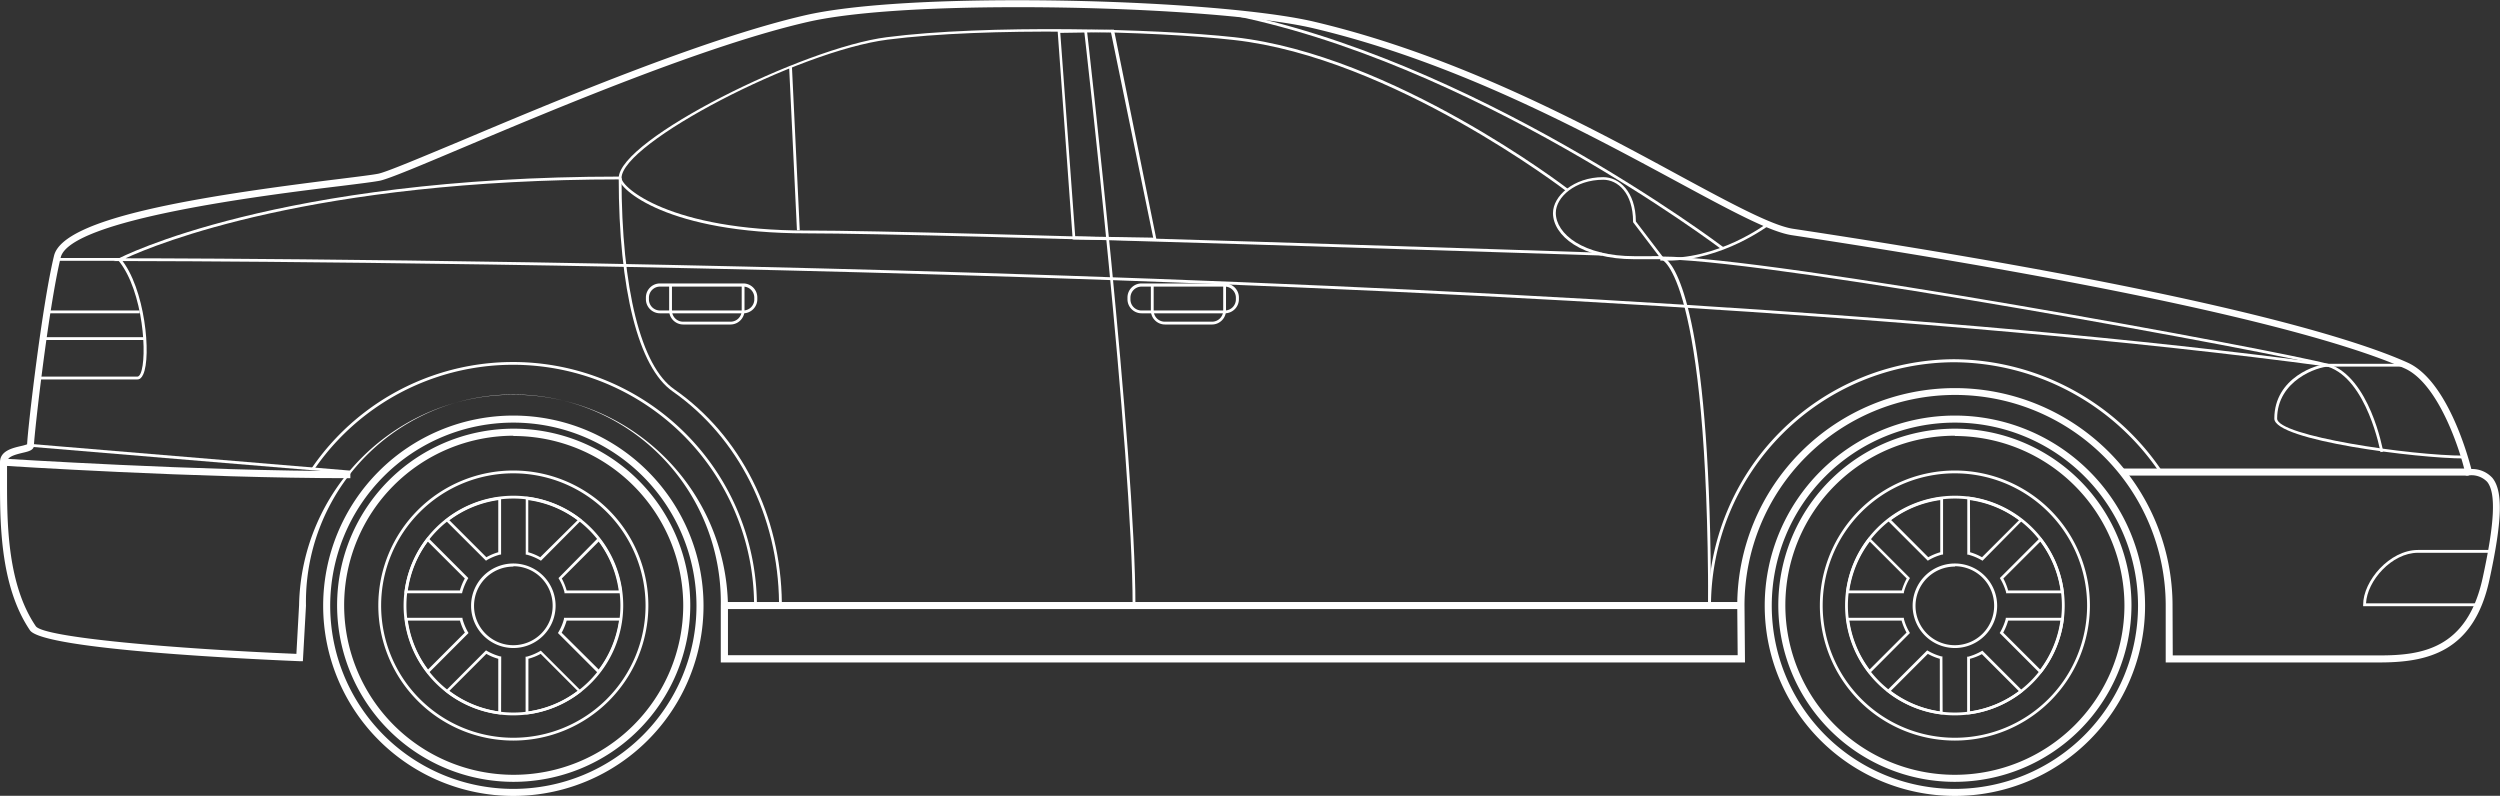
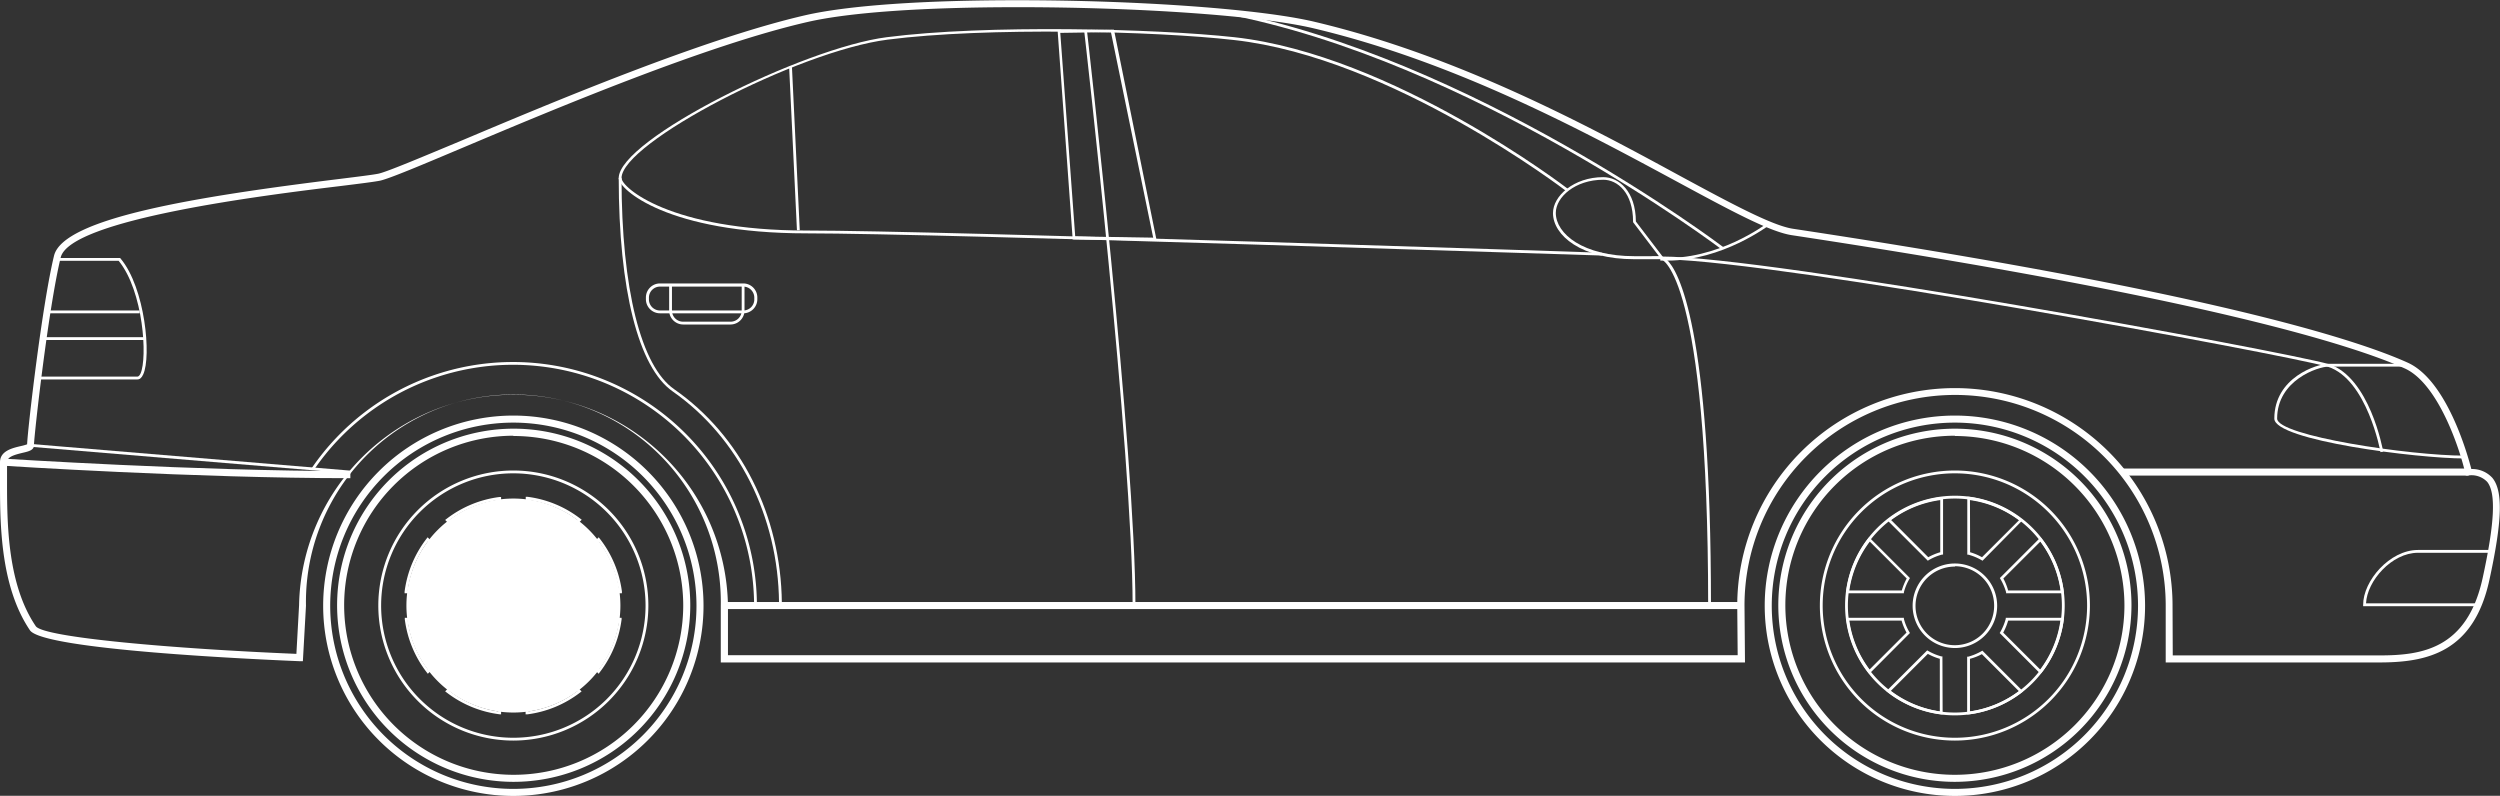
<svg xmlns="http://www.w3.org/2000/svg" viewBox="0 0 354.93 112.98">
  <rect x="0" y="0" width="354.93" height="112.98" fill="#333333" stroke="none" />
  <defs>
    <style>.cls-1{fill:#fff;}</style>
  </defs>
  <g id="Layer_2" data-name="Layer 2">
    <g id="layer">
      <path class="cls-1" d="M72.88,113a27,27,0,1,1,27-27A27,27,0,0,1,72.88,113Zm0-53a26,26,0,1,0,26,26A26,26,0,0,0,72.88,60Z" />
      <path class="cls-1" d="M72.88,105.14A19.17,19.17,0,1,1,92.05,86,19.19,19.19,0,0,1,72.88,105.14Zm0-37.94A18.77,18.77,0,1,0,91.65,86,18.79,18.79,0,0,0,72.88,67.2Zm1.74,34.21V93.23l.15,0a7.77,7.77,0,0,0,1.88-.78l.13-.08,5.79,5.79-.18.14a15.5,15.5,0,0,1-7.54,3.12Zm.4-7.88V101A15.07,15.07,0,0,0,82,98.08l-5.24-5.25A7.43,7.43,0,0,1,75,93.53Zm-3.88,7.88-.22,0a15.5,15.5,0,0,1-7.54-3.12l-.18-.14L69,92.33l.13.08a7.94,7.94,0,0,0,1.88.78l.15,0ZM63.8,98.08A15.16,15.16,0,0,0,70.74,101V93.53a7.35,7.35,0,0,1-1.69-.7Zm-3.06-2.42-.14-.18a15.51,15.51,0,0,1-3.13-7.55l0-.22h8.19l0,.15a7.94,7.94,0,0,0,.78,1.88l.08.13ZM57.9,88.11a15,15,0,0,0,2.87,6.94L66,89.81a8.12,8.12,0,0,1-.7-1.7ZM85,95.66l-5.79-5.79.08-.13a7.19,7.19,0,0,0,.78-1.88l0-.15h8.18l0,.22a15.51,15.51,0,0,1-3.13,7.55Zm-5.28-5.85L85,95.05a15.12,15.12,0,0,0,2.88-6.94H80.45A8.69,8.69,0,0,1,79.75,89.81Zm8.57-5.58H80.14l0-.15a7.19,7.19,0,0,0-.78-1.88l-.07-.13L85,76.28l.14.18A15.51,15.51,0,0,1,88.3,84Zm-7.87-.4h7.42A15.07,15.07,0,0,0,85,76.89l-5.24,5.24A8.69,8.69,0,0,1,80.45,83.83Zm-14.82.4H57.44l0-.23a15.51,15.51,0,0,1,3.13-7.54l.14-.18,5.78,5.79-.08.13a7.94,7.94,0,0,0-.78,1.88Zm-7.73-.4h7.42a8.12,8.12,0,0,1,.7-1.7l-5.25-5.24A15,15,0,0,0,57.9,83.83ZM69,79.61,63.2,73.82l.18-.14a15.41,15.41,0,0,1,7.54-3.12l.22,0v8.18l-.15,0a7.33,7.33,0,0,0-1.87.78ZM63.8,73.86l5.25,5.25a7.85,7.85,0,0,1,1.69-.71V71A15.16,15.16,0,0,0,63.8,73.86Zm13,5.75-.13-.08a7.39,7.39,0,0,0-1.88-.78l-.15,0V70.53l.23,0a15.41,15.41,0,0,1,7.54,3.12l.18.14ZM75,78.4a7.93,7.93,0,0,1,1.7.71L82,73.86A15.07,15.07,0,0,0,75,71Z" />
-       <path class="cls-1" d="M72.88,101.56A15.59,15.59,0,1,1,88.48,86,15.61,15.61,0,0,1,72.88,101.56Zm0-30.78A15.19,15.19,0,1,0,88.08,86,15.21,15.21,0,0,0,72.88,70.78Z" />
+       <path class="cls-1" d="M72.88,101.56Zm0-30.78A15.19,15.19,0,1,0,88.08,86,15.21,15.21,0,0,0,72.88,70.78Z" />
      <path class="cls-1" d="M72.88,92a6,6,0,1,1,6-6A6,6,0,0,1,72.88,92Zm0-11.56A5.58,5.58,0,1,0,78.46,86,5.58,5.58,0,0,0,72.88,80.39Z" />
      <path class="cls-1" d="M72.88,111A25.07,25.07,0,1,1,98,86,25.1,25.1,0,0,1,72.88,111Zm0-49.14A24.07,24.07,0,1,0,97,86,24.1,24.1,0,0,0,72.88,61.9Z" />
      <path class="cls-1" d="M277.54,113a27,27,0,1,1,27-27A27,27,0,0,1,277.54,113Zm0-53a26,26,0,1,0,26,26A26,26,0,0,0,277.54,60Z" />
      <path class="cls-1" d="M277.54,105.14A19.17,19.17,0,1,1,296.71,86,19.19,19.19,0,0,1,277.54,105.14Zm0-37.94A18.77,18.77,0,1,0,296.31,86,18.79,18.79,0,0,0,277.54,67.2Zm-1.74,34.21-.23,0A15.5,15.5,0,0,1,268,98.26l-.18-.14,5.79-5.79.13.08a7.77,7.77,0,0,0,1.88.78l.15,0Zm-7.35-3.33A15.16,15.16,0,0,0,275.4,101V93.53a7.62,7.62,0,0,1-1.7-.7Zm10.83,3.33V93.23l.15,0a7.94,7.94,0,0,0,1.88-.78l.13-.08,5.78,5.79-.18.14a15.5,15.5,0,0,1-7.54,3.12Zm.4-7.88V101a15.16,15.16,0,0,0,6.94-2.88l-5.25-5.25A7.35,7.35,0,0,1,279.68,93.53Zm-14.29,2.13-.14-.18a15.55,15.55,0,0,1-3.13-7.55l0-.22h8.18l0,.15a7.19,7.19,0,0,0,.78,1.88l.08.13Zm-2.84-7.55a15.16,15.16,0,0,0,2.88,6.94l5.24-5.24a8.69,8.69,0,0,1-.7-1.7Zm27.14,7.55-5.79-5.79.08-.13a7.94,7.94,0,0,0,.78-1.88l0-.15H293l0,.22a15.51,15.51,0,0,1-3.13,7.55Zm-5.29-5.85,5.25,5.24a15,15,0,0,0,2.87-6.94H285.1A8.12,8.12,0,0,1,284.4,89.81ZM293,84.23h-8.19l0-.15A7.94,7.94,0,0,0,284,82.2l-.08-.13,5.79-5.79.13.18A15.51,15.51,0,0,1,293,84Zm-7.88-.4h7.42a15,15,0,0,0-2.87-6.94l-5.25,5.24A8.12,8.12,0,0,1,285.1,83.83Zm-14.82.4H262.1l0-.23a15.51,15.51,0,0,1,3.13-7.54l.14-.18,5.79,5.79-.08.13a7.19,7.19,0,0,0-.78,1.88Zm-7.73-.4H270a8.69,8.69,0,0,1,.7-1.7l-5.24-5.24A15.07,15.07,0,0,0,262.55,83.83Zm18.89-4.22-.13-.08a7.55,7.55,0,0,0-1.88-.78l-.15,0V70.53l.22,0A15.41,15.41,0,0,1,287,73.68l.18.14Zm-1.76-1.21a7.85,7.85,0,0,1,1.69.71l5.25-5.25A15.16,15.16,0,0,0,279.68,71Zm-6,1.21-5.79-5.79.18-.14a15.41,15.41,0,0,1,7.54-3.12l.23,0v8.18l-.15,0a7.39,7.39,0,0,0-1.88.78Zm-5.18-5.75,5.24,5.25a8.15,8.15,0,0,1,1.7-.71V71A15.07,15.07,0,0,0,268.46,73.86Z" />
      <path class="cls-1" d="M277.54,101.56A15.59,15.59,0,1,1,293.13,86,15.61,15.61,0,0,1,277.54,101.56Zm0-30.78A15.19,15.19,0,1,0,292.73,86,15.21,15.21,0,0,0,277.54,70.78Z" />
      <path class="cls-1" d="M277.54,92a6,6,0,1,1,6-6A6,6,0,0,1,277.54,92Zm0-11.56A5.58,5.58,0,1,0,283.11,86,5.58,5.58,0,0,0,277.54,80.39Z" />
      <path class="cls-1" d="M277.54,111A25.07,25.07,0,1,1,302.61,86,25.11,25.11,0,0,1,277.54,111Zm0-49.14A24.07,24.07,0,1,0,301.61,86,24.1,24.1,0,0,0,277.54,61.9Z" />
      <path class="cls-1" d="M337.8,94.05H307.47l0-8.08a29.9,29.9,0,1,0-59.8,0l.07,8.08H102.33V86a29.45,29.45,0,1,0-58.89,0L43,93.87l-.5,0c-6-.25-36.36-1.6-38.25-4.39C-.13,83,0,73.69,0,67.51c0-.66,0-1.3,0-1.89C0,64,1.8,63.6,3,63.32a6.54,6.54,0,0,0,.85-.24c.1-2.34,2.12-19.75,3.82-26.77,1.3-5.35,20.23-8.4,40.5-10.9,2.81-.35,4.84-.6,5.59-.76C55,24.37,59.6,22.43,65.43,20c12.91-5.44,34.5-14.54,49-17.86,6-1.36,16.61-2.11,30-2.11,17.27,0,34.63,1.26,42.22,3.07C207,7.92,225.26,17.76,238.57,25c7.26,3.93,13,7,15.93,7.47,58.91,8.91,80,15.72,87.29,19,5.57,2.48,8.52,13,9.07,15.12a3.87,3.87,0,0,1,3,1.27c1.52,1.89,1.39,6.08-.44,14.49C351.19,92.62,344.59,94.05,337.8,94.05Zm-29.33-1H337.8c5.94,0,12.46-.85,14.67-11,1.71-7.85,1.91-12.06.64-13.64a3.07,3.07,0,0,0-2.64-.91h-.4l-.09-.39c-.7-3.16-3.78-12.66-8.59-14.81-7.27-3.25-28.24-10-87-18.91-3.1-.47-8.62-3.45-16.26-7.58-13.26-7.16-31.43-17-51.64-21.79-7.52-1.79-24.78-3-42-3-13.33,0-23.91.74-29.79,2.09-14.44,3.3-36,12.38-48.86,17.8-6.11,2.58-10.53,4.44-11.88,4.74-.79.16-2.84.42-5.68.77C37.78,27.69,9.93,31.13,8.62,36.55,6.86,43.76,4.82,62,4.82,63.23c0,.68-.75.86-1.62,1.06C2,64.58,1,64.87,1,65.62c0,.6,0,1.23,0,1.9C1,73.57.87,82.71,5.08,88.9c1.1,1.62,19.78,3.22,37,3.93l.38-6.89a30.45,30.45,0,0,1,60.89,0v7.08H246.7L246.64,86a30.9,30.9,0,1,1,61.8,0Z" />
      <path class="cls-1" d="M107.46,86h-.4A34.23,34.23,0,0,0,44.58,66.69l-.33-.22A34.63,34.63,0,0,1,107.46,86Z" />
-       <path class="cls-1" d="M242.91,86h-.4a35.06,35.06,0,0,1,35-35,35.9,35.9,0,0,1,29.52,16l-.34.22a35.48,35.48,0,0,0-29.18-15.79A34.66,34.66,0,0,0,242.91,86Z" />
      <path class="cls-1" d="M110.6,85.57c-.12-12.27-5.77-23.47-15.1-30-4.86-3.39-7.66-14.44-7.66-30.32h.4C88.24,41,91,52,95.73,55.27c9.44,6.57,15.14,17.9,15.27,30.3Z" />
      <path class="cls-1" d="M349.89,65.09c-6.62,0-27-2.55-27-5.66,0-5.84,6.07-7.78,7.7-7.78h11v.4h-11c-1.48,0-7.3,1.92-7.3,7.38,0,2.45,18.89,5.26,26.62,5.26Z" />
      <path class="cls-1" d="M242.91,86h-.4c0-46.9-6.57-49.16-6.63-49.18l-1.5-.4h1.54c15.3,0,87.8,13.36,94.71,15.27,5.77,1.89,7.64,12,7.72,12.43l-.39.07c0-.1-1.91-10.31-7.45-12.12-6.79-1.88-77.31-14.88-93.91-15.24C238.32,38.42,242.91,46.44,242.91,86Z" />
      <path class="cls-1" d="M352,86.06H335.5v-.2c0-3.4,3.77-7.78,7.78-7.78h10.44v.4H343.28c-3.72,0-7.23,4-7.37,7.18h16Z" />
      <path class="cls-1" d="M236.33,36.8l-4.29,0c-7.51,0-11.56-3.37-11.56-6.55,0-2.41,2.93-5.1,7.14-5.1,2.22,0,4.6,2,4.63,6.3Zm-8.71-11.28c-4,0-6.74,2.48-6.74,4.7,0,3,3.91,6.15,11.17,6.15l3.47,0-3.67-4.83v-.07C231.85,27.39,229.66,25.52,227.62,25.52Z" />
      <rect class="cls-1" x="26.81" y="42.36" width="0.4" height="45.54" transform="translate(-40.14 86.62) rotate(-85.23)" />
      <path class="cls-1" d="M49.74,67.89c-22,0-49-1.75-49.25-1.77l.07-1c.27,0,27.26,1.76,49.18,1.76Z" />
      <rect class="cls-1" x="102.83" y="85.47" width="144.31" height="1" />
      <rect class="cls-1" x="301.3" y="66.52" width="49.17" height="1" />
      <path class="cls-1" d="M227.42,36.28c-.94,0-94.12-3.15-112.91-3.15-19.71,0-26.67-6.25-26.67-7.85,0-5.47,26.28-18.52,38.07-20,14-1.81,38.17-1.22,49.31,0,22.54,2.48,47.19,21.39,47.44,21.58l-.24.31c-.25-.19-24.82-19-47.24-21.49C164.05,4.41,140,3.82,126,5.63,113.27,7.27,88.24,20.31,88.24,25.28c0,1.31,6.85,7.45,26.27,7.45,18.79,0,112,3.12,112.92,3.15Z" />
      <path class="cls-1" d="M19.51,53.87l-14,0v-.4l14,0c.19,0,.35-.24.44-.44,1-2.2.43-11.67-3.1-16H8.06v-.4h9l.06.08c3.48,4.13,4.4,13.89,3.21,16.45C20.11,53.65,19.84,53.87,19.51,53.87Z" />
      <rect class="cls-1" x="6.67" y="44.08" width="13.16" height="0.4" />
      <rect class="cls-1" x="6.1" y="47.87" width="14.44" height="0.4" />
-       <path class="cls-1" d="M330.55,52.06c-110-14.84-309.82-15-313.57-15h-.84l.71-.37c.22-.12,22.44-11.62,71.19-11.62v.4c-43.59,0-65.91,9.2-70.22,11.2,14.61,0,206,.57,312.78,15Z" />
      <path class="cls-1" d="M164.21,34.15,152.28,34l0-.18-2.13-29.5,8-.11Zm-11.56-.59,11.07.18-6-29.18-7.19.11Z" />
      <path class="cls-1" d="M161.2,86h-.4C160.8,64.4,154,5,153.93,4.44l.4,0C154.39,5,161.2,64.38,161.2,86Z" />
      <rect class="cls-1" x="112.59" y="9.45" width="0.4" height="23.24" transform="translate(-0.88 5.42) rotate(-2.74)" />
      <path class="cls-1" d="M105.52,44.48H93.7a2,2,0,0,1-2-2v-.24a2,2,0,0,1,2-2h11.82a2,2,0,0,1,2,2v.24A2,2,0,0,1,105.52,44.48ZM93.7,40.69a1.57,1.57,0,0,0-1.57,1.58v.24a1.57,1.57,0,0,0,1.57,1.57h11.82a1.57,1.57,0,0,0,1.57-1.57v-.24a1.57,1.57,0,0,0-1.57-1.58Z" />
      <path class="cls-1" d="M103.75,46.07H97a2,2,0,0,1-2-2V40.49h.4V44.1A1.58,1.58,0,0,0,97,45.67h6.73a1.58,1.58,0,0,0,1.57-1.57V40.49h.4V44.1A2,2,0,0,1,103.75,46.07Z" />
-       <path class="cls-1" d="M173.89,44.48H162.07a2,2,0,0,1-2-2v-.24a2,2,0,0,1,2-2h11.82a2,2,0,0,1,2,2v.24A2,2,0,0,1,173.89,44.48Zm-11.82-3.79a1.58,1.58,0,0,0-1.58,1.58v.24a1.57,1.57,0,0,0,1.58,1.57h11.82a1.57,1.57,0,0,0,1.57-1.57v-.24a1.58,1.58,0,0,0-1.57-1.58Z" />
-       <path class="cls-1" d="M172.11,46.07h-6.72a2,2,0,0,1-2-2V40.49h.4V44.1a1.57,1.57,0,0,0,1.57,1.57h6.72a1.58,1.58,0,0,0,1.58-1.57V40.49h.4V44.1A2,2,0,0,1,172.11,46.07Z" />
      <path class="cls-1" d="M236.72,37l-1,0,0-.4c8.13.43,15-4.8,15.11-4.85l.25.31C251.05,32,244.58,37,236.72,37Z" />
      <path class="cls-1" d="M244.43,35.41c-.35-.27-35.61-26.86-70.73-33.48l.08-.4c35.2,6.65,70.54,33.29,70.89,33.56Z" />
    </g>
  </g>
</svg>